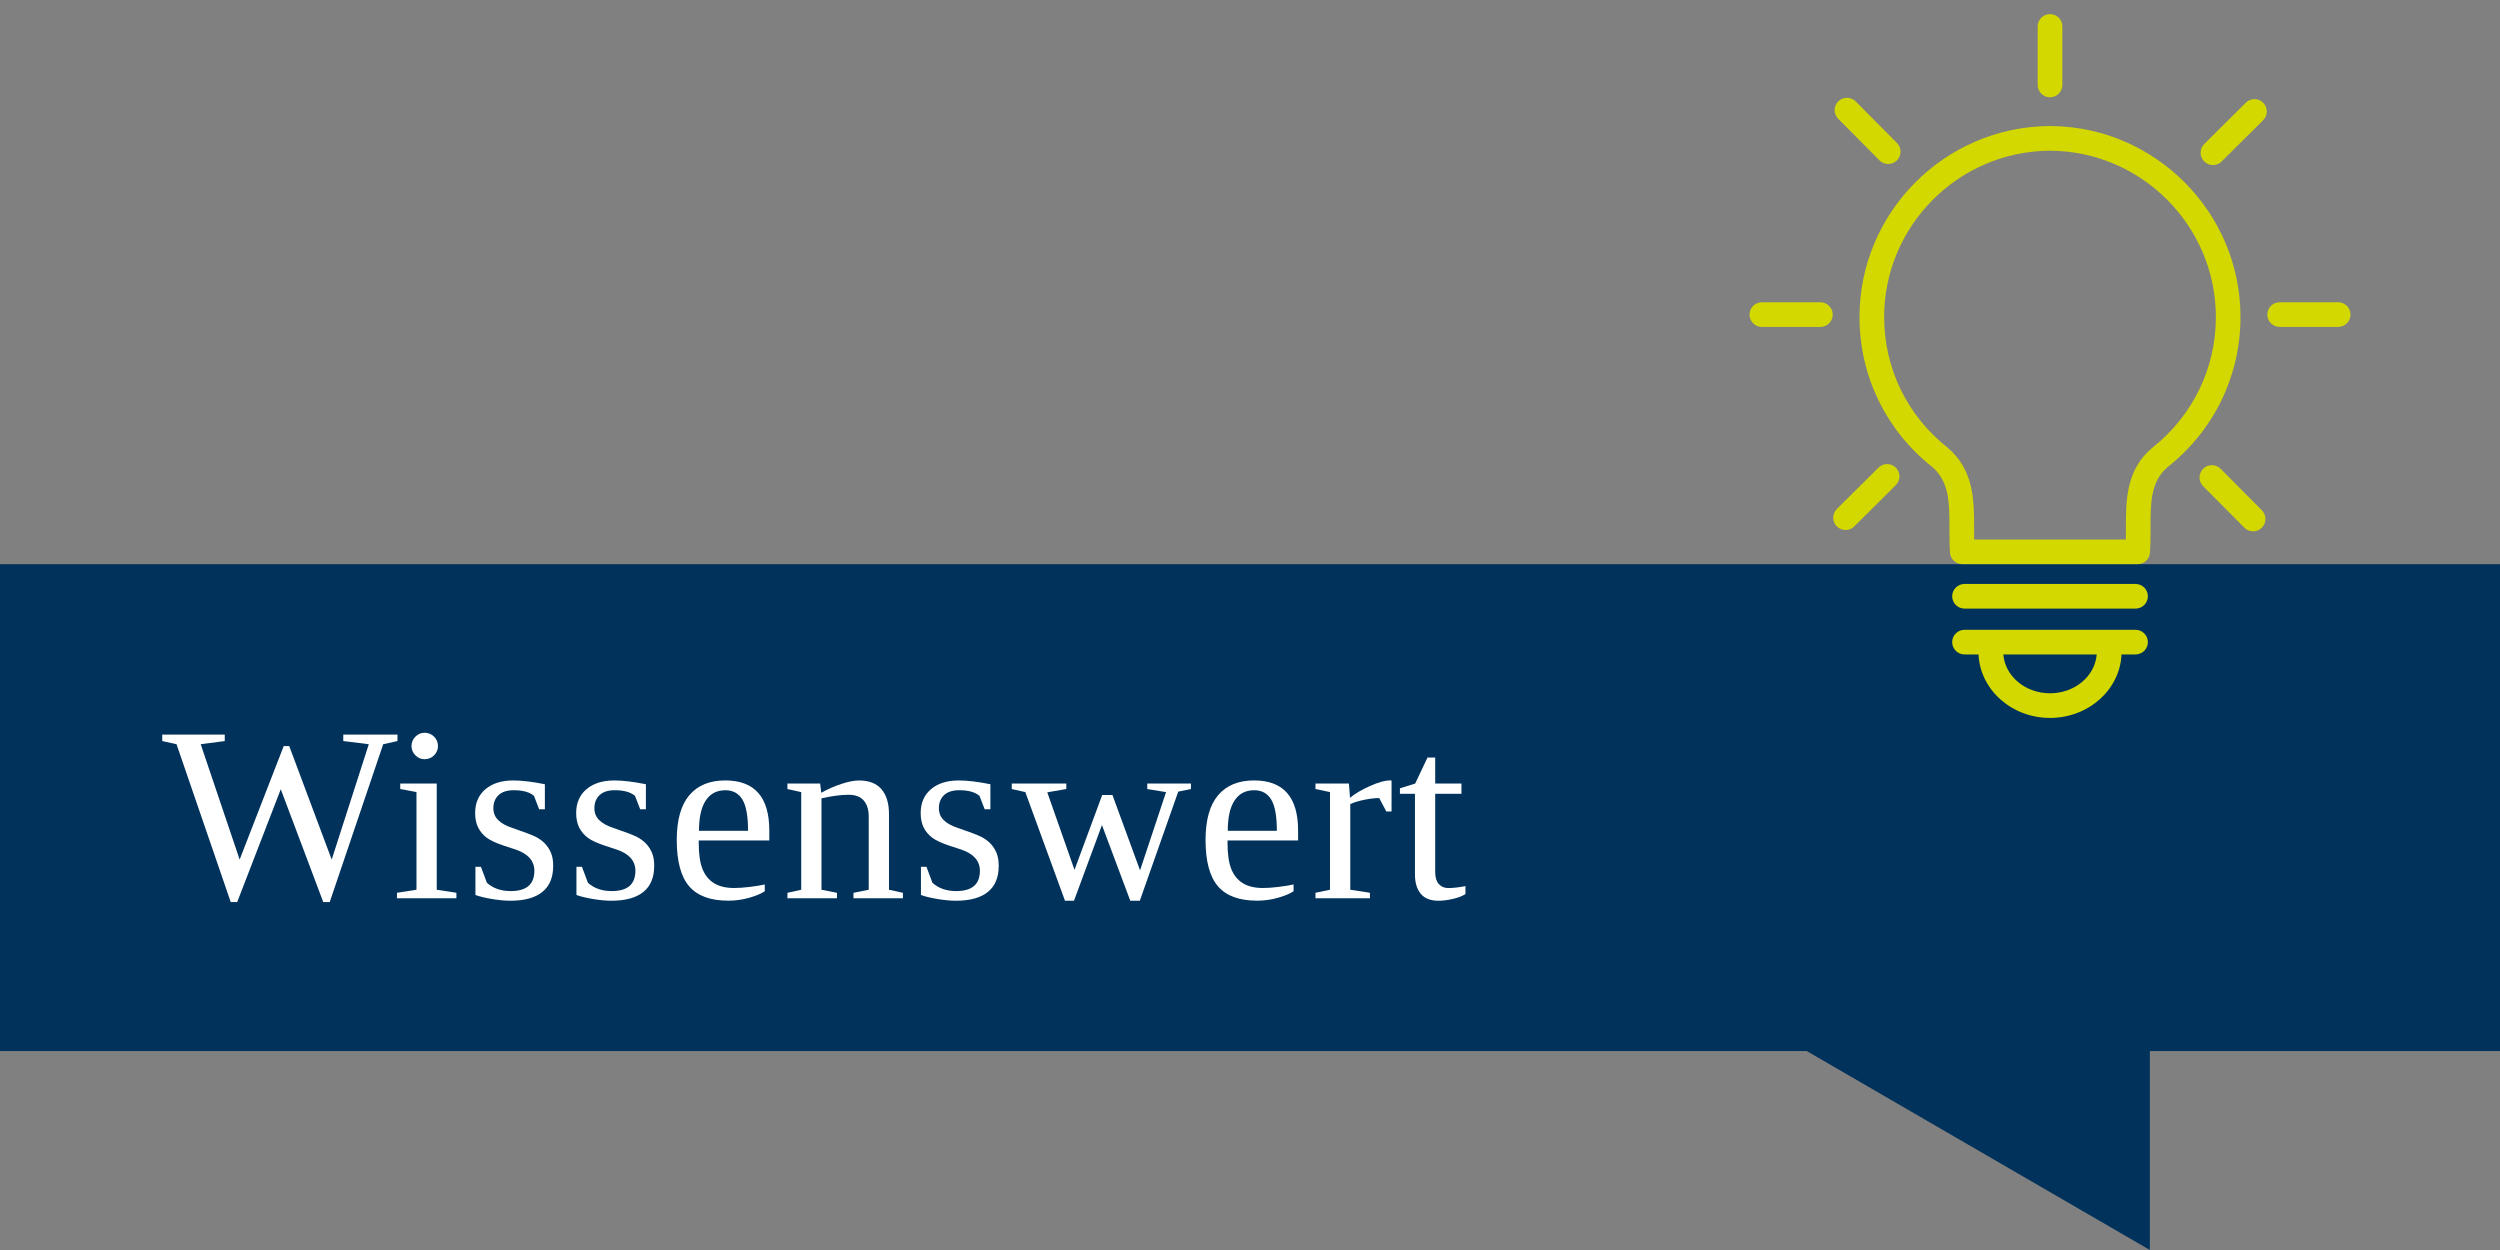
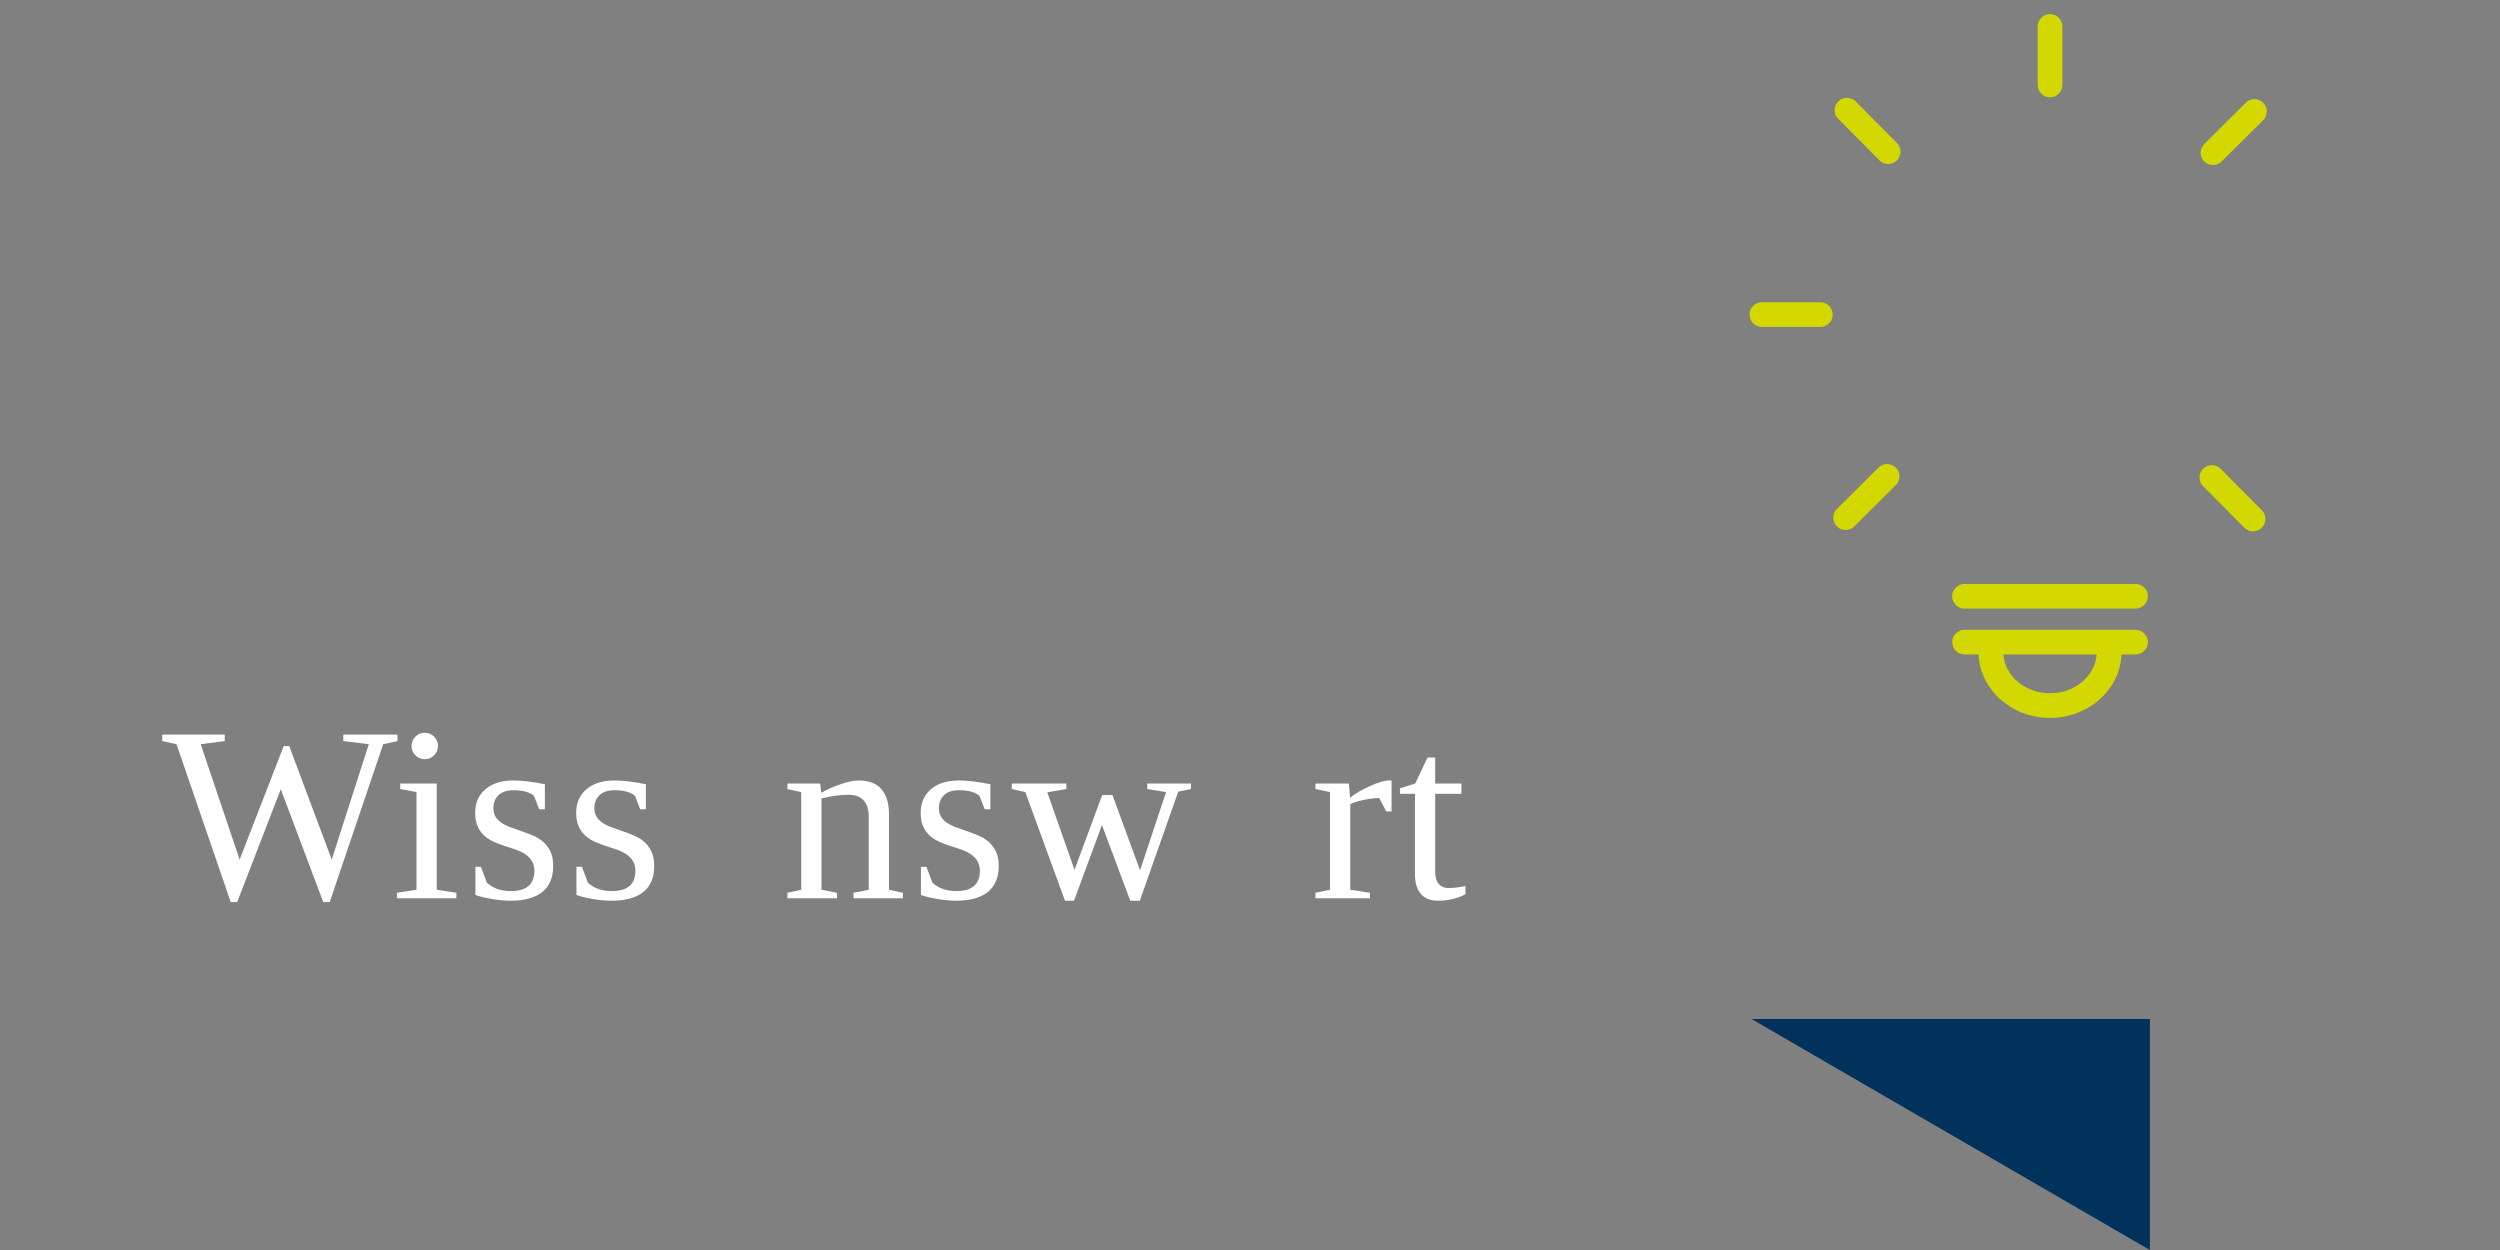
<svg xmlns="http://www.w3.org/2000/svg" id="Ebene_1" data-name="Ebene 1" viewBox="0 0 1000 500">
  <rect x="0" y="0" width="1000" height="500" fill="#808080" stroke="none" />
  <defs>
    <style>
      .cls-1 {
        fill: #d3d800;
      }

      .cls-1, .cls-2, .cls-3 {
        stroke-width: 0px;
      }

      .cls-2 {
        fill: #fff;
      }

      .cls-3 {
        fill: #00325b;
      }
    </style>
  </defs>
-   <rect class="cls-3" y="225.67" width="1000" height="194.75" />
  <g>
-     <path class="cls-1" d="M820.78,50.43c-.24-.03-.4-.04-.77-.02-.35-.02-.54,0-.77.02-41.65.54-75.44,34.71-75.44,76.41,0,23.5,10.63,45.36,29.03,59.89,6.96,5.89,6.95,14.52,6.95,24.53,0,3.19,0,6.49.22,9.81.18,2.59,2.33,4.59,4.92,4.59h70.15c2.59,0,4.74-2,4.92-4.58.23-3.33.23-6.64.23-9.83,0-10.01,0-18.64,6.82-24.42,18.53-14.62,29.16-36.49,29.16-60,0-41.7-33.79-75.87-75.44-76.41ZM860.81,179.2c-10.46,8.83-10.46,21.17-10.45,32.05,0,1.5,0,3.03-.02,4.56h-60.67c-.02-1.52-.02-3.04-.02-4.54,0-10.89,0-23.23-10.58-32.18-16.15-12.74-25.41-31.78-25.41-52.25,0-36.47,29.67-66.31,66.15-66.55h.39c36.48.24,66.15,30.09,66.15,66.55,0,20.47-9.26,39.51-25.53,52.36Z" />
    <path class="cls-1" d="M854.22,233.58h-68.42c-2.72,0-4.93,2.21-4.93,4.93s2.21,4.93,4.93,4.93h68.42c2.72,0,4.93-2.21,4.93-4.93s-2.21-4.93-4.93-4.93Z" />
    <path class="cls-1" d="M854.22,251.92h-68.42c-2.72,0-4.93,2.21-4.93,4.93s2.21,4.93,4.93,4.93h5.61c.64,14.1,13.2,25.39,28.6,25.39s27.97-11.29,28.6-25.39h5.61c2.72,0,4.93-2.21,4.93-4.93s-2.21-4.93-4.93-4.93ZM820.01,277.31c-9.94,0-18.01-6.88-18.67-15.53h37.34c-.66,8.65-8.74,15.53-18.67,15.53Z" />
    <path class="cls-1" d="M728.16,120.91h-23.42c-2.72,0-4.93,2.21-4.93,4.93s2.21,4.93,4.93,4.93h23.42c2.72,0,4.93-2.22,4.93-4.93s-2.21-4.93-4.93-4.93Z" />
-     <path class="cls-1" d="M935.28,120.91h-23.42c-2.72,0-4.93,2.21-4.93,4.93s2.21,4.93,4.93,4.93h23.42c2.72,0,4.93-2.22,4.93-4.93s-2.21-4.93-4.93-4.93Z" />
    <path class="cls-1" d="M820.01,38.92c2.72,0,4.93-2.22,4.93-4.93V10.57c0-2.73-2.21-4.93-4.93-4.93s-4.93,2.21-4.93,4.93v23.42c0,2.72,2.21,4.93,4.93,4.93Z" />
    <path class="cls-1" d="M751.78,64.15c.96.97,2.23,1.45,3.5,1.45s2.51-.47,3.48-1.43c1.93-1.93,1.94-5.05.02-6.97l-16.51-16.62c-1.92-1.94-5.05-1.95-6.97-.02-1.93,1.92-1.94,5.04-.02,6.97l16.51,16.61Z" />
    <path class="cls-1" d="M888.24,187.52c-1.92-1.94-5.05-1.95-6.97-.02-1.94,1.92-1.95,5.04-.03,6.97l16.51,16.61c.96.97,2.23,1.45,3.5,1.45s2.51-.47,3.48-1.44c1.93-1.92,1.94-5.04.02-6.97l-16.5-16.61Z" />
    <path class="cls-1" d="M751.37,187.07l-16.62,16.51c-1.93,1.92-1.94,5.04-.02,6.97.96.97,2.23,1.45,3.5,1.45s2.51-.47,3.48-1.44l16.61-16.5c1.94-1.93,1.95-5.05.03-6.97-1.93-1.94-5.05-1.95-6.97-.03Z" />
    <path class="cls-1" d="M898.31,41.1l-16.61,16.51c-1.93,1.92-1.94,5.04-.02,6.97.96.96,2.23,1.45,3.5,1.45s2.51-.48,3.48-1.44l16.61-16.51c1.93-1.92,1.94-5.04.02-6.97-1.92-1.94-5.04-1.95-6.97-.02Z" />
  </g>
  <g>
    <path class="cls-2" d="M131.89,360.82h-2.59l-16.99-45.12-17.43,45.12h-2.59l-21.68-63.13-5.71-1.27v-2.59h25v2.59l-9.62,1.27,15.58,46.14,17.63-45.41h2.2l16.99,45.41,14.84-46.14-10.21-1.27v-2.59h21.68v2.59l-5.71,1.27-21.39,63.13Z" />
    <path class="cls-2" d="M174.7,355.89l7.86,1.22v2.2h-23.78v-2.2l7.81-1.22v-39.06l-6.49-1.22v-2.2h14.6v42.48ZM175.19,298.42c0,1.43-.52,2.67-1.56,3.71-1.04,1.04-2.29,1.56-3.76,1.56s-2.67-.52-3.71-1.56c-1.04-1.04-1.56-2.28-1.56-3.71s.52-2.72,1.56-3.76c1.04-1.04,2.28-1.56,3.71-1.56s2.72.52,3.76,1.56c1.04,1.04,1.56,2.29,1.56,3.76Z" />
    <path class="cls-2" d="M221.27,346.42c0,4.56-1.44,8.01-4.32,10.35s-7.14,3.52-12.77,3.52c-2.28,0-4.79-.24-7.54-.71-2.75-.47-4.91-1-6.47-1.59v-11.28h2.2l2.39,6.4c2.44,2.21,5.62,3.32,9.52,3.32,6.31,0,9.47-2.7,9.47-8.11,0-3.97-2.49-6.8-7.47-8.5l-4.35-1.42c-3.29-1.07-5.68-2.16-7.18-3.27-1.5-1.11-2.65-2.47-3.47-4.08-.81-1.61-1.22-3.56-1.22-5.83,0-4.04,1.38-7.22,4.13-9.55,2.75-2.33,6.47-3.49,11.16-3.49,3.35,0,7.55.5,12.6,1.51v10.01h-2.29l-2.05-5.32c-1.73-1.53-4.44-2.29-8.15-2.29-2.64,0-4.65.65-6.03,1.95-1.38,1.3-2.08,3.06-2.08,5.27,0,1.86.63,3.42,1.88,4.69,1.25,1.27,3.15,2.33,5.69,3.17,4.79,1.63,7.91,2.82,9.38,3.56,1.46.75,2.71,1.67,3.74,2.76,1.03,1.09,1.82,2.34,2.39,3.74.57,1.4.85,3.12.85,5.18Z" />
    <path class="cls-2" d="M261.68,346.42c0,4.56-1.44,8.01-4.32,10.35s-7.14,3.52-12.77,3.52c-2.28,0-4.79-.24-7.54-.71-2.75-.47-4.91-1-6.47-1.59v-11.28h2.2l2.39,6.4c2.44,2.21,5.62,3.32,9.52,3.32,6.31,0,9.47-2.7,9.47-8.11,0-3.97-2.49-6.8-7.47-8.5l-4.35-1.42c-3.29-1.07-5.68-2.16-7.18-3.27-1.5-1.11-2.65-2.47-3.47-4.08-.81-1.61-1.22-3.56-1.22-5.83,0-4.04,1.38-7.22,4.13-9.55,2.75-2.33,6.47-3.49,11.16-3.49,3.35,0,7.55.5,12.6,1.51v10.01h-2.29l-2.05-5.32c-1.73-1.53-4.44-2.29-8.15-2.29-2.64,0-4.65.65-6.03,1.95-1.38,1.3-2.08,3.06-2.08,5.27,0,1.86.63,3.42,1.88,4.69,1.25,1.27,3.15,2.33,5.69,3.17,4.79,1.63,7.91,2.82,9.38,3.56,1.46.75,2.71,1.67,3.74,2.76,1.03,1.09,1.82,2.34,2.39,3.74.57,1.4.85,3.12.85,5.18Z" />
-     <path class="cls-2" d="M279.49,336.21v.88c0,4.49.5,7.98,1.49,10.47.99,2.49,2.52,4.39,4.59,5.69,2.07,1.3,4.78,1.95,8.13,1.95,1.76,0,3.84-.15,6.25-.44,2.41-.29,4.39-.62,5.96-.98v2.73c-1.56,1.01-3.69,1.89-6.37,2.64s-5.43,1.12-8.23,1.12c-7.13,0-12.35-1.92-15.65-5.76-3.3-3.84-4.96-10.01-4.96-18.51,0-8.01,1.68-13.98,5.03-17.92,3.35-3.94,8.14-5.91,14.36-5.91,11.75,0,17.63,6.67,17.63,20.02v4h-28.22ZM290.09,316.1c-3.39,0-5.98,1.37-7.79,4.1s-2.71,6.77-2.71,12.11h19.63c0-5.83-.75-9.99-2.25-12.48-1.5-2.49-3.79-3.74-6.88-3.74Z" />
    <path class="cls-2" d="M328.5,317.12c2.51-1.43,5.18-2.61,8.01-3.54s5.19-1.39,7.08-1.39c3.97,0,6.97,1.16,8.98,3.47,2.02,2.31,3.03,5.66,3.03,10.06v30.18l5.57,1.22v2.2h-19.78v-2.2l6.1-1.22v-29.3c0-2.7-.66-4.83-1.98-6.37-1.32-1.55-3.36-2.32-6.13-2.32-2.93,0-6.53.47-10.79,1.42v36.57l6.2,1.22v2.2h-19.82v-2.2l5.52-1.22v-39.06l-5.52-1.22v-2.2h13.09l.44,3.71Z" />
    <path class="cls-2" d="M399.48,346.42c0,4.56-1.44,8.01-4.32,10.35s-7.14,3.52-12.77,3.52c-2.28,0-4.79-.24-7.54-.71-2.75-.47-4.91-1-6.47-1.59v-11.28h2.2l2.39,6.4c2.44,2.21,5.62,3.32,9.52,3.32,6.31,0,9.47-2.7,9.47-8.11,0-3.97-2.49-6.8-7.47-8.5l-4.35-1.42c-3.29-1.07-5.68-2.16-7.18-3.27-1.5-1.11-2.65-2.47-3.47-4.08-.81-1.61-1.22-3.56-1.22-5.83,0-4.04,1.38-7.22,4.13-9.55,2.75-2.33,6.47-3.49,11.16-3.49,3.35,0,7.55.5,12.6,1.51v10.01h-2.29l-2.05-5.32c-1.73-1.53-4.44-2.29-8.15-2.29-2.64,0-4.65.65-6.03,1.95-1.38,1.3-2.08,3.06-2.08,5.27,0,1.86.63,3.42,1.88,4.69,1.25,1.27,3.15,2.33,5.69,3.17,4.79,1.63,7.91,2.82,9.38,3.56,1.46.75,2.71,1.67,3.74,2.76,1.03,1.09,1.82,2.34,2.39,3.74.57,1.4.85,3.12.85,5.18Z" />
    <path class="cls-2" d="M455.92,360.29h-3.81l-11.33-30.27-11.18,30.27h-3.61l-15.87-43.46-5.42-1.22v-2.2h21.83v2.2l-7.62,1.32,10.89,31.01,11.08-29.93h4.1l11.04,30.13,10.4-31.3-7.52-1.22v-2.2h17.48v2.2l-5.08,1.03-15.38,43.65Z" />
-     <path class="cls-2" d="M491.01,336.21v.88c0,4.49.5,7.98,1.49,10.47.99,2.49,2.52,4.39,4.59,5.69,2.07,1.3,4.78,1.95,8.13,1.95,1.76,0,3.84-.15,6.25-.44,2.41-.29,4.39-.62,5.96-.98v2.73c-1.56,1.01-3.69,1.89-6.37,2.64s-5.43,1.12-8.23,1.12c-7.13,0-12.35-1.92-15.65-5.76-3.3-3.84-4.96-10.01-4.96-18.51,0-8.01,1.68-13.98,5.03-17.92,3.35-3.94,8.14-5.91,14.36-5.91,11.75,0,17.63,6.67,17.63,20.02v4h-28.22ZM501.61,316.1c-3.39,0-5.98,1.37-7.79,4.1s-2.71,6.77-2.71,12.11h19.63c0-5.83-.75-9.99-2.25-12.48-1.5-2.49-3.79-3.74-6.88-3.74Z" />
    <path class="cls-2" d="M556.62,312.19v12.4h-2.1l-2.83-5.37c-1.63,0-3.56.22-5.79.66-2.23.44-4.16,1.02-5.79,1.73v34.28l7.86,1.22v2.2h-21.78v-2.2l5.81-1.22v-39.06l-5.81-1.22v-2.2h13.38l.44,5.71c1.95-1.63,4.6-3.19,7.93-4.69,3.34-1.5,5.98-2.25,7.93-2.25h.73Z" />
    <path class="cls-2" d="M575.31,360.29c-3.12,0-5.46-.93-7.01-2.78-1.55-1.86-2.32-4.46-2.32-7.81v-32.18h-6.01v-2.2l6.1-1.9,4.93-10.4h3.08v10.4h10.5v4.1h-10.5v31.3c0,2.12.48,3.71,1.44,4.79.96,1.07,2.22,1.61,3.78,1.61,1.89,0,4.18-.26,6.88-.78v3.17c-1.14.78-2.78,1.42-4.93,1.93s-4.13.76-5.96.76Z" />
  </g>
  <polygon class="cls-3" points="700.59 407.59 859.94 407.59 859.94 500 700.59 407.59" />
</svg>